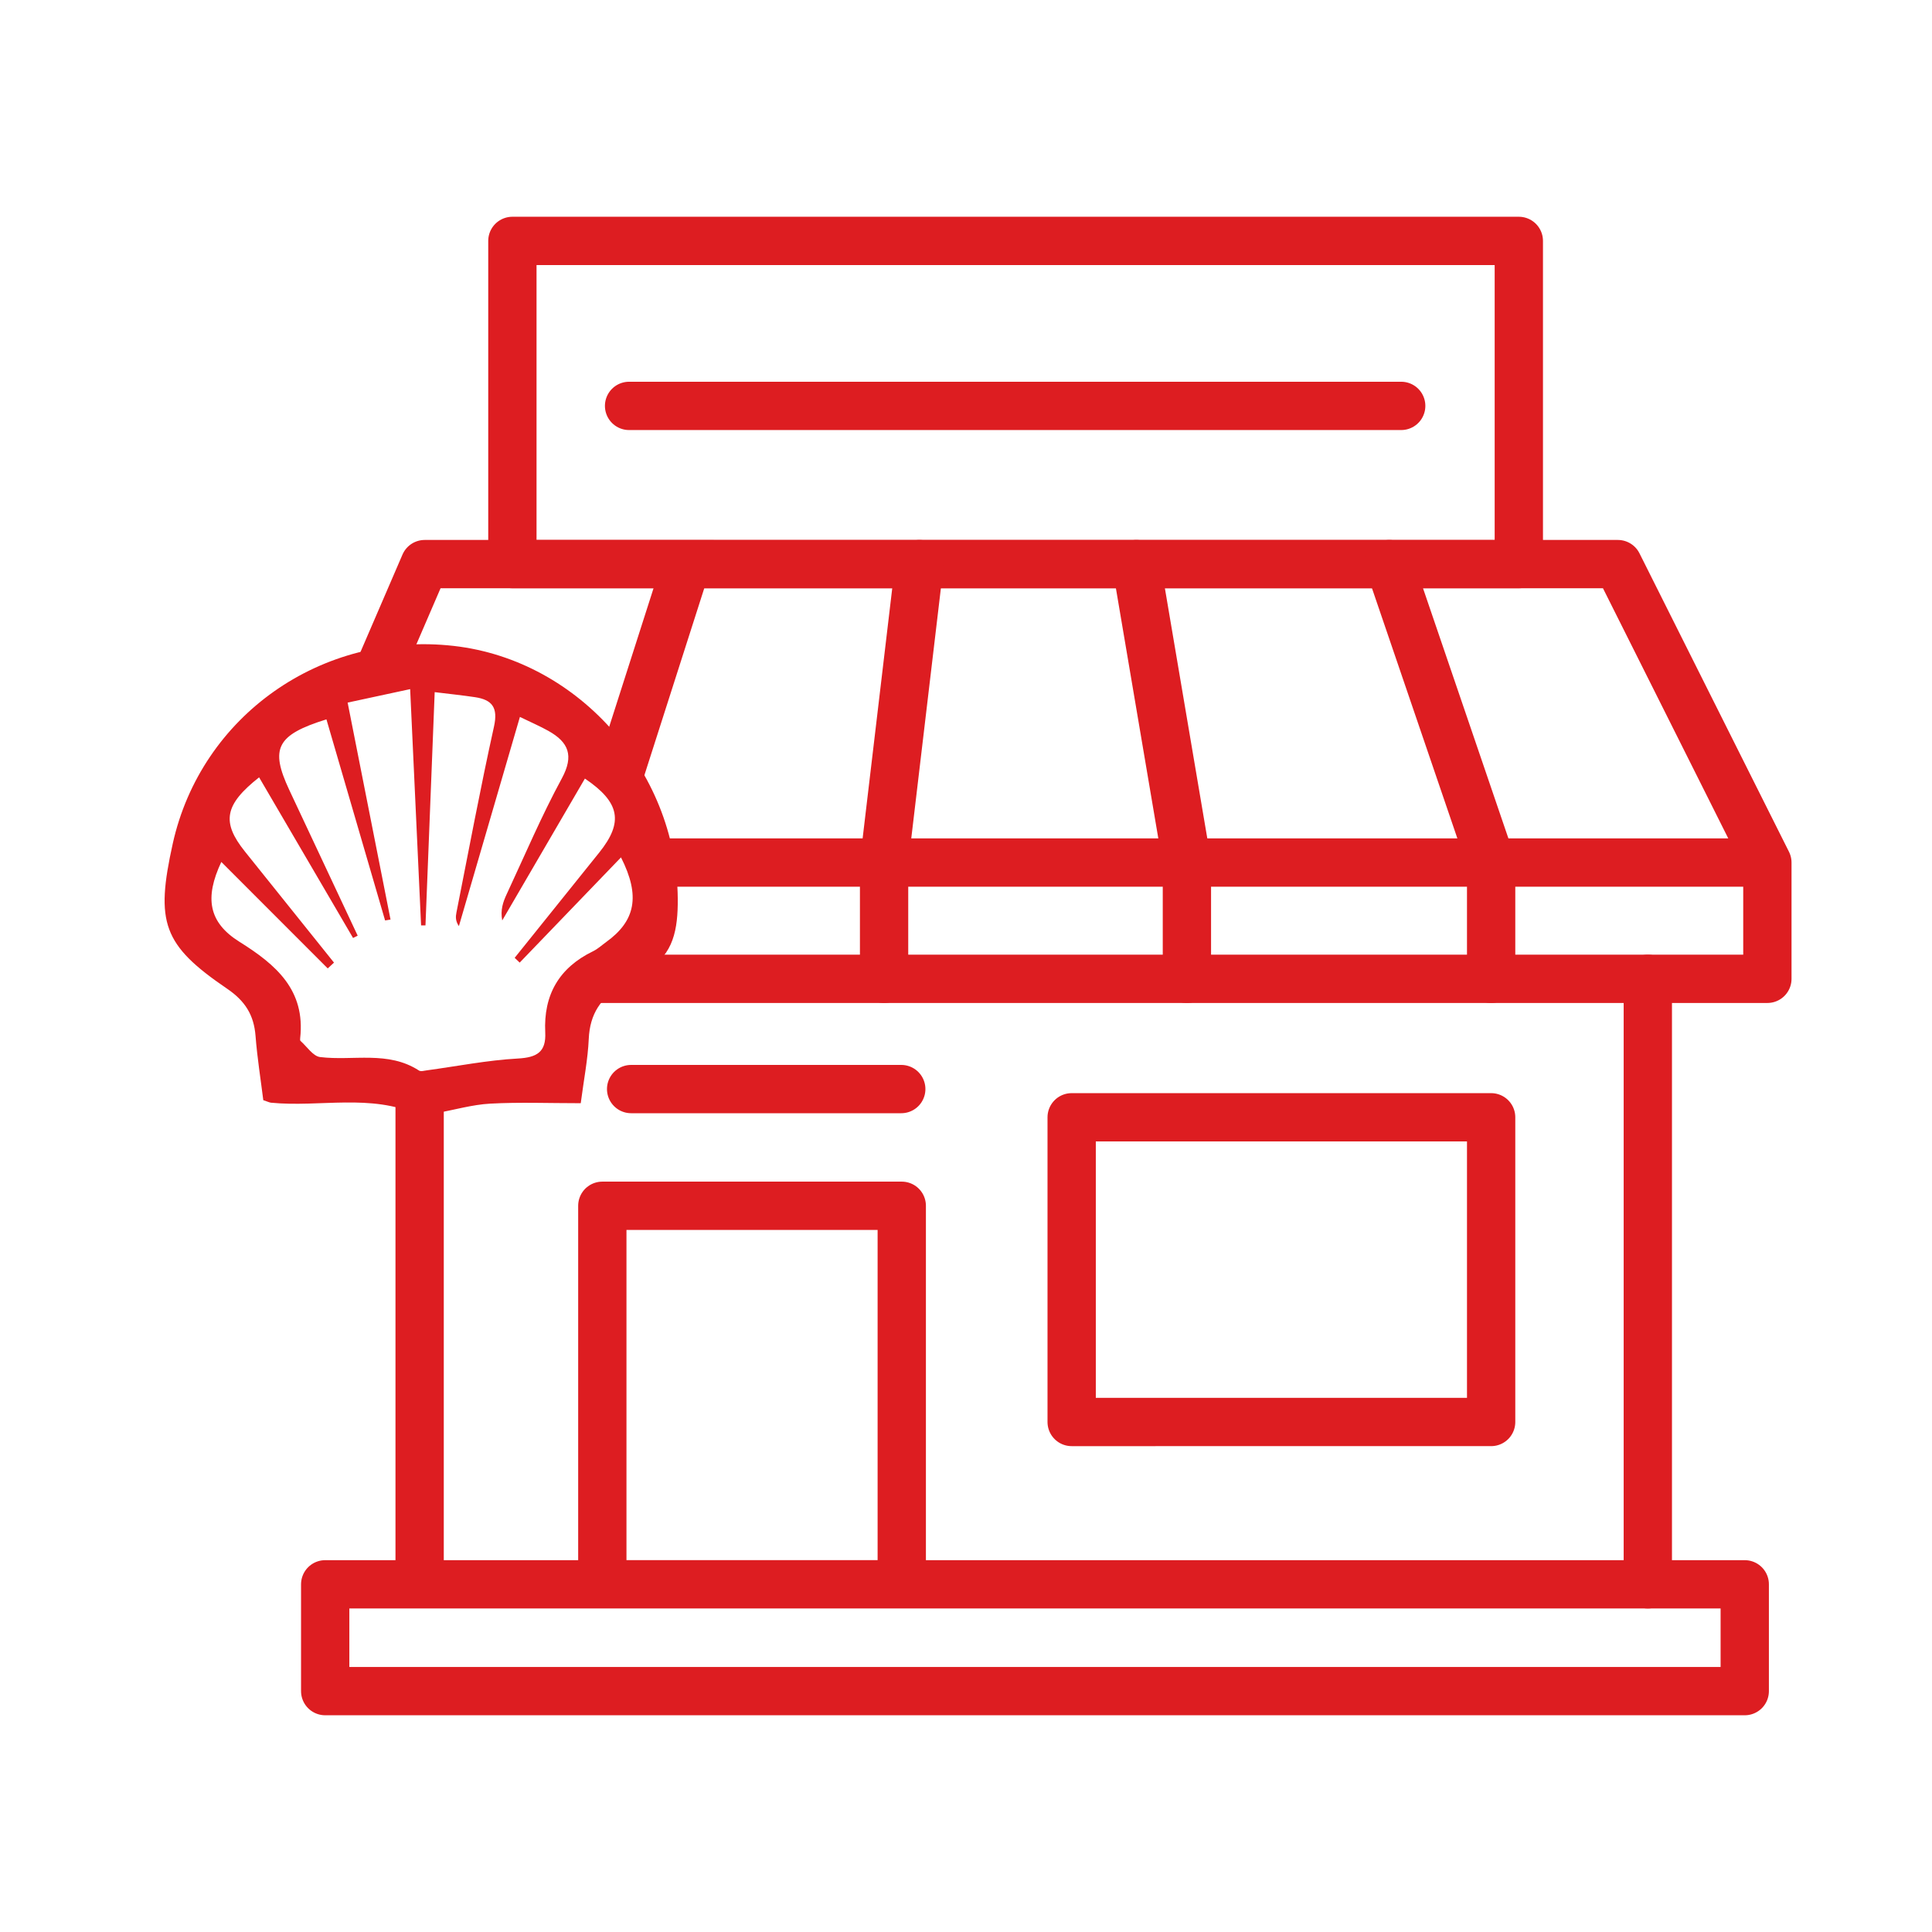
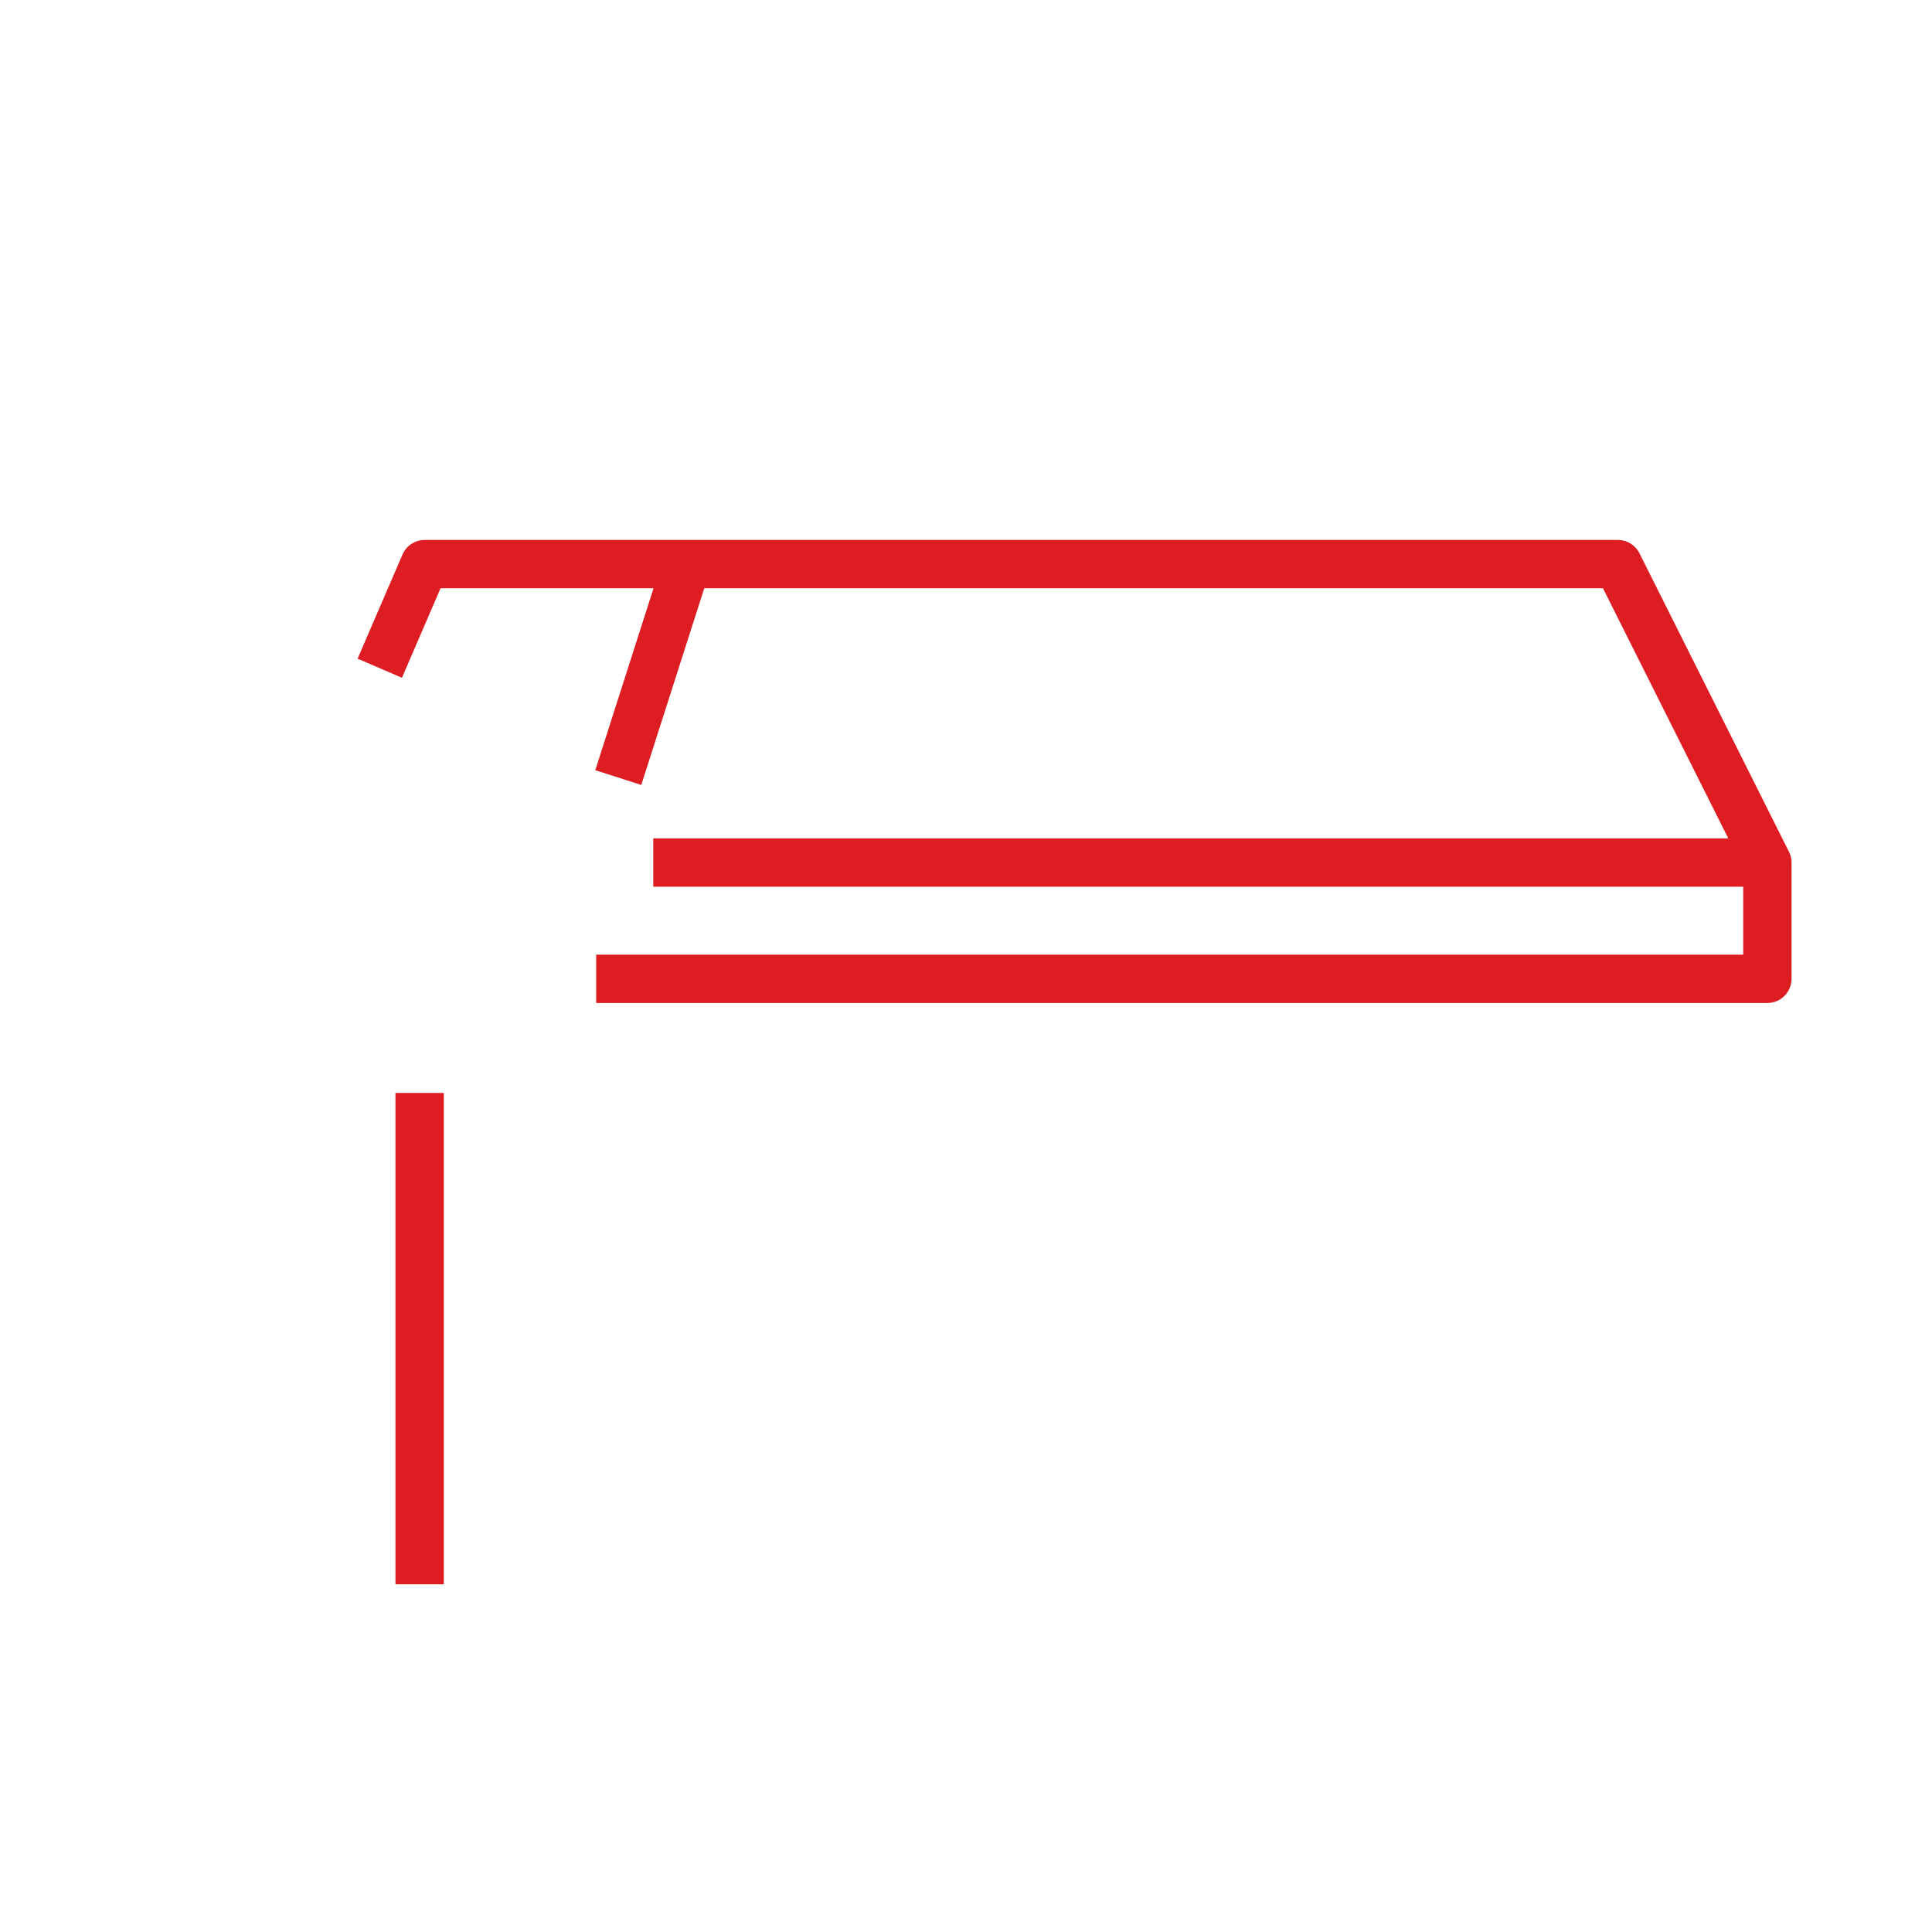
<svg xmlns="http://www.w3.org/2000/svg" version="1.0" width="100" height="100" viewBox="0 0 100 100">
-   <path fill="none" stroke="#DD1D21" stroke-width="2.5" stroke-linecap="round" stroke-linejoin="round" stroke-miterlimit="10" d="M26.521 12.469h52.093v16.729H26.521z" />
  <path fill="none" stroke="#DD1D21" stroke-width="2.5" stroke-linejoin="round" stroke-miterlimit="10" d="M19.657 34.587l2.324-5.389h61.76l7.738 15.448H33.814M91.479 44.646v6.018H30.858M35.54 29.198l-3.538 11.049" />
-   <path fill="none" stroke="#DD1D21" stroke-width="2.5" stroke-linecap="round" stroke-linejoin="round" stroke-miterlimit="10" d="M47.589 29.198L45.76 44.646M58.815 29.198l2.619 15.448M71.908 29.198l5.273 15.448M45.76 44.646v6.018M61.434 44.646v6.018M77.181 44.646v6.018M32.667 56.37h13.982M32.561 21.009h39.965M55.469 57.831h21.712v15.771H55.469zM31.176 62.411h15.499v19.592H31.176zM16.832 82.004h73.476v5.528H16.832z" />
  <path fill="none" stroke="#DD1D21" stroke-width="2.5" stroke-linejoin="round" stroke-miterlimit="10" d="M21.72 56.571v25.433" />
-   <path fill="none" stroke="#DD1D21" stroke-width="2.5" stroke-linecap="round" stroke-linejoin="round" stroke-miterlimit="10" d="M85.291 50.664v31.34" />
-   <path fill="#DD1D21" d="M30.059 57.102c-1.654 0-3.173-.06-4.685.022-.933.051-1.852.325-2.78.488-.315.055-.694.203-.945.09-2.472-1.11-5.084-.379-7.617-.626-.087-.009-.171-.054-.404-.131-.132-1.064-.313-2.189-.401-3.322-.084-1.087-.538-1.812-1.473-2.448-3.33-2.267-3.718-3.425-2.813-7.507 1.468-6.621 7.711-11.013 14.548-10.235 6.561.747 11.69 6.694 11.591 13.382-.023 1.526-.334 2.807-1.856 3.518-.37.173-.661.51-1.024.703-1.107.586-1.669 1.457-1.726 2.734-.046 1.053-.254 2.1-.415 3.332zm-9.846-9.505l-.281.045-3.036-10.408c-2.589.805-2.926 1.511-1.922 3.657l.294.626 3.246 6.914-.24.118-4.863-8.314c-1.804 1.424-1.948 2.324-.734 3.84 1.535 1.918 3.074 3.834 4.611 5.75l-.325.3-5.508-5.511c-.876 1.862-.662 3.132.942 4.135 1.89 1.183 3.421 2.492 3.139 4.995-.005.045-.007.111.019.134.333.294.646.79 1.013.835 1.709.209 3.514-.342 5.119.698.094.061.269.009.404-.01 1.57-.213 3.135-.525 4.711-.612.993-.054 1.469-.337 1.419-1.353-.095-1.939.715-3.347 2.477-4.201.246-.119.454-.315.679-.477 1.506-1.086 1.783-2.373.765-4.38l-5.243 5.446-.26-.248c1.461-1.818 2.923-3.635 4.382-5.455 1.253-1.564 1.076-2.59-.747-3.822l-4.279 7.343c-.103-.542.043-.957.228-1.354.936-2.006 1.801-4.052 2.855-5.995.641-1.181.351-1.877-.691-2.461-.426-.239-.878-.433-1.477-.724l-3.158 10.828c-.182-.266-.171-.487-.128-.701.637-3.211 1.236-6.431 1.944-9.627.219-.987-.094-1.39-.987-1.523-.652-.097-1.309-.165-2.082-.26l-.477 12.074-.227.001-.566-12.231-3.236.697 2.22 11.231z" />
</svg>